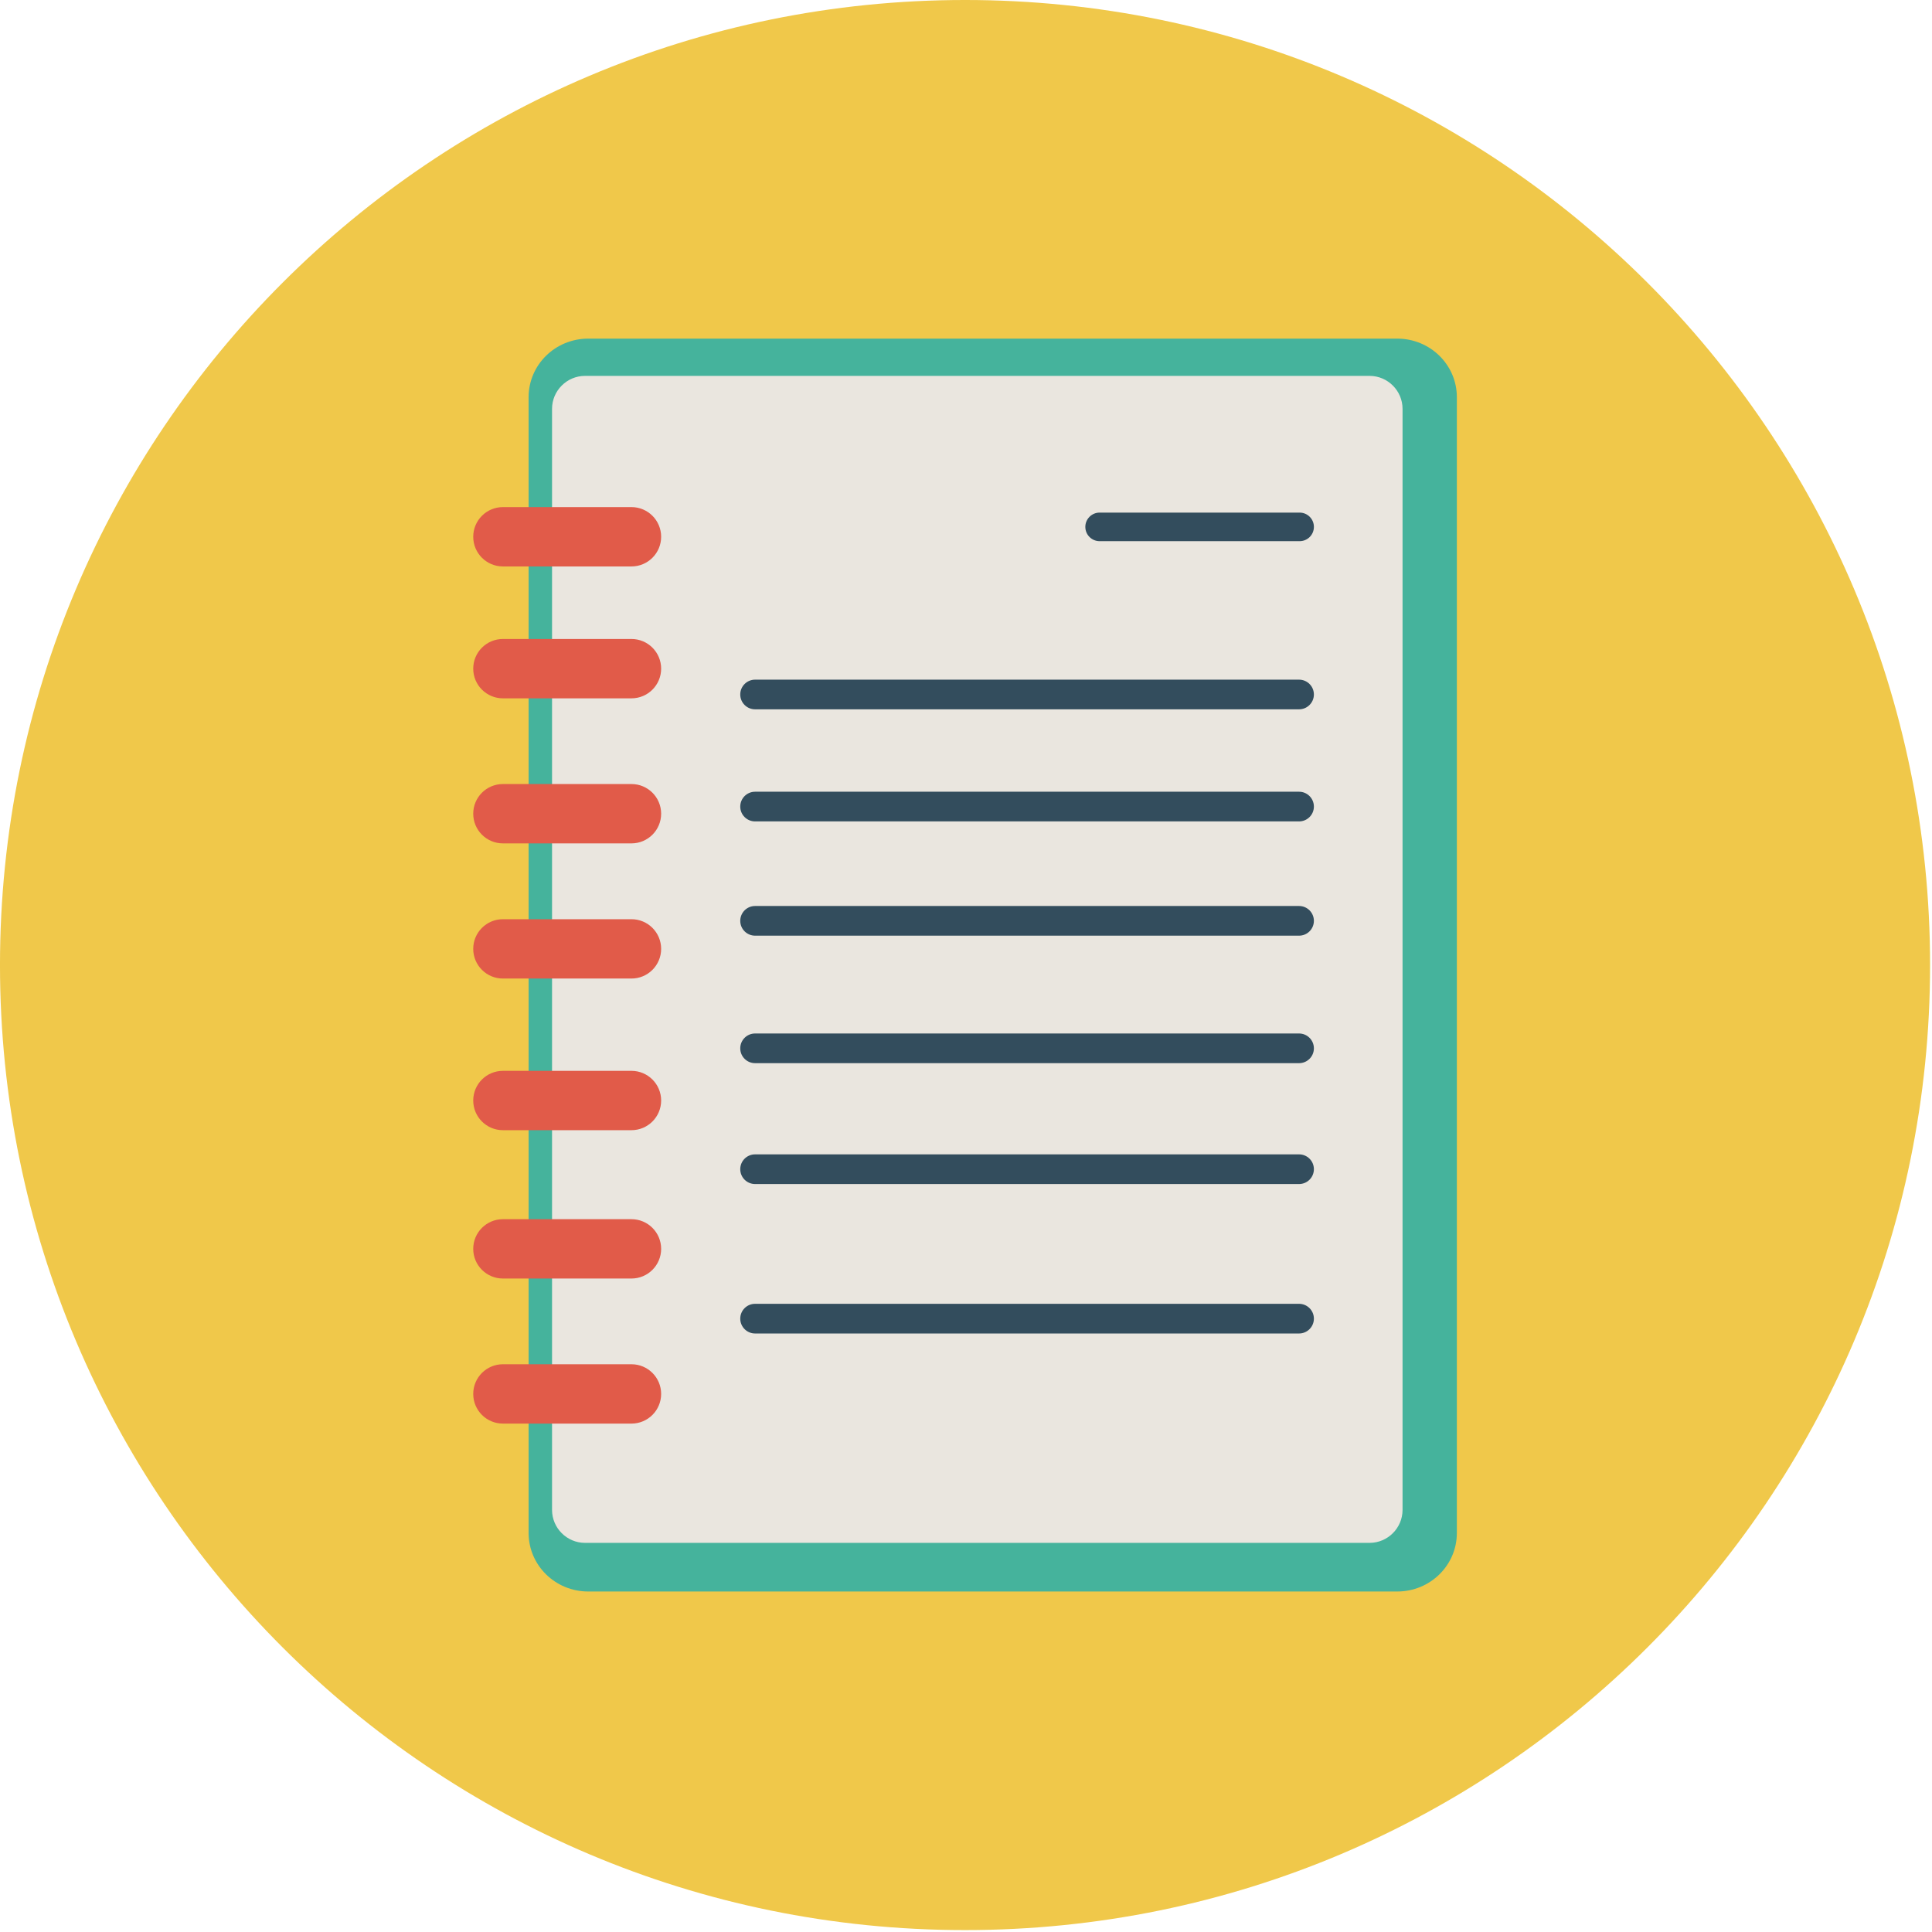
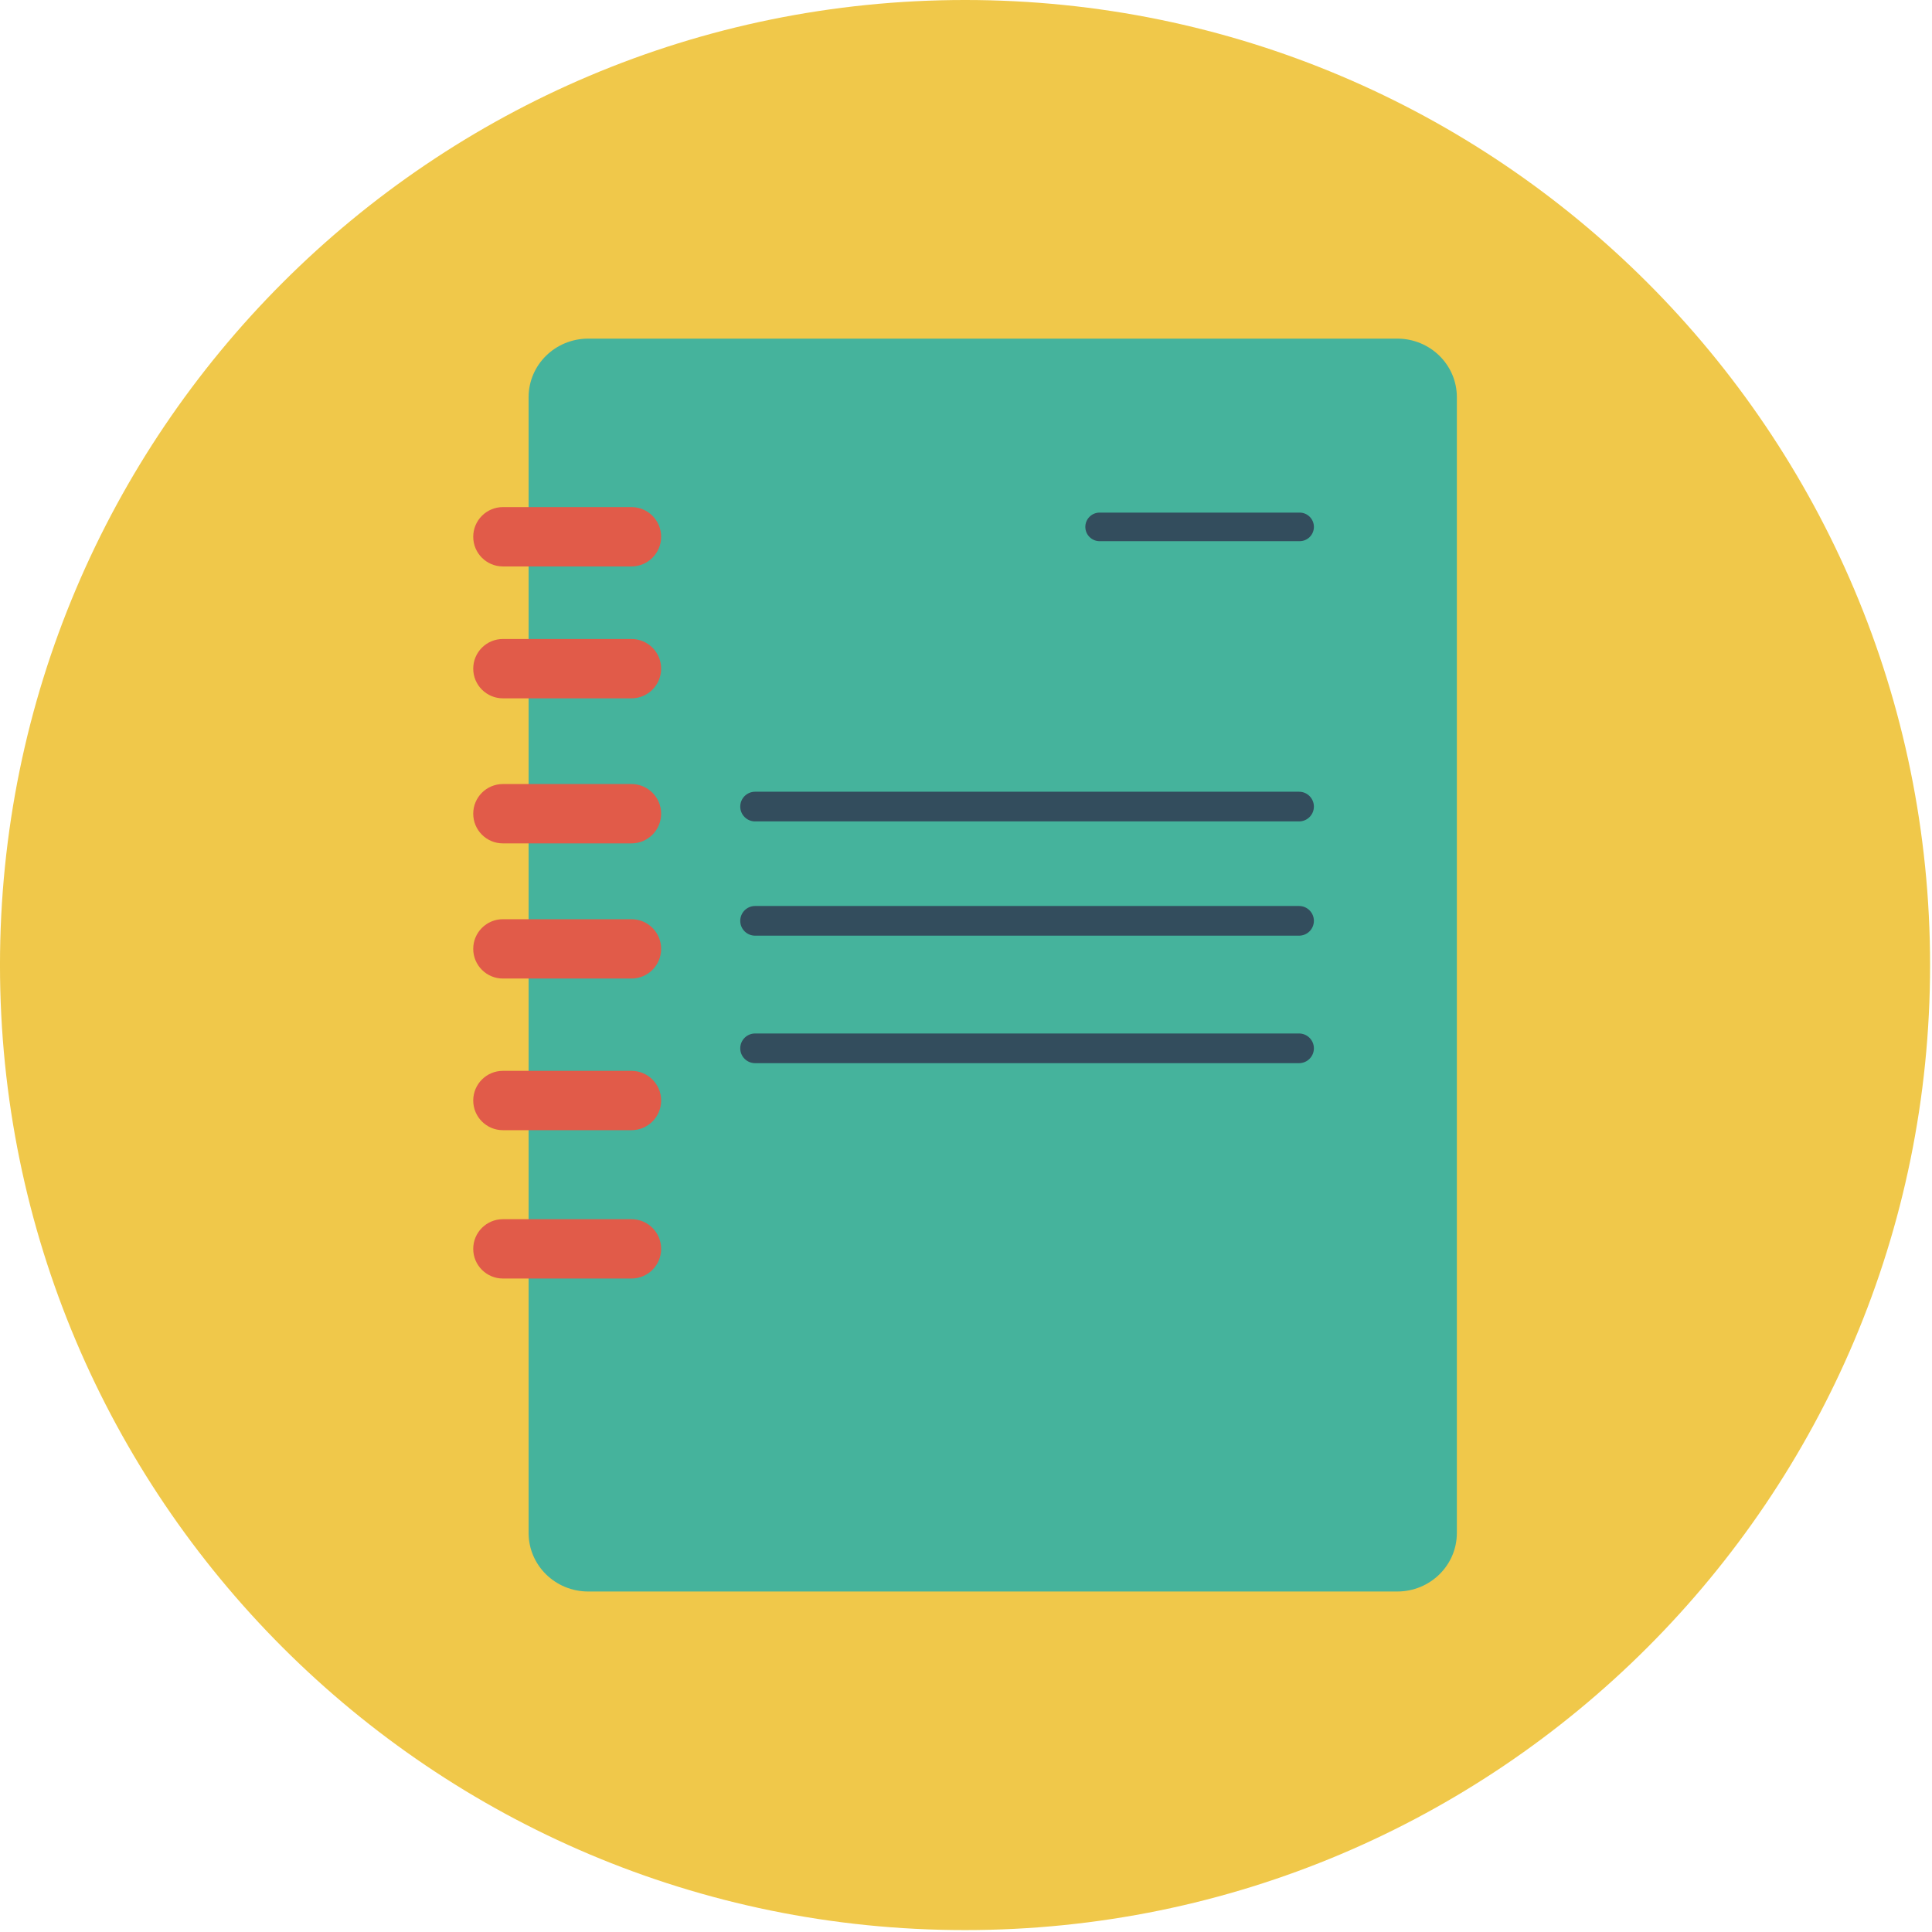
<svg xmlns="http://www.w3.org/2000/svg" width="100%" height="100%" viewBox="0 0 721 721" version="1.1" xml:space="preserve" style="fill-rule:evenodd;clip-rule:evenodd;stroke-linejoin:round;stroke-miterlimit:2;">
  <g transform="matrix(1,0,0,1,-2756.47,-3740.23)">
    <g transform="matrix(0,-1,-1,0,3116.61,3740.23)">
      <path d="M-360.144,-360.144C-559.046,-360.144 -720.288,-198.902 -720.288,0.002C-720.288,198.901 -559.046,360.144 -360.144,360.144C-161.242,360.144 0.001,198.901 0.001,0.002C0.001,-198.902 -161.242,-360.144 -360.144,-360.144" style="fill:rgb(240,200,74);fill-rule:nonzero;" />
    </g>
    <g transform="matrix(1,0,0,1,3277.92,4334.16)">
      <path d="M0,-467.558L-301.945,-467.558C-314.225,-467.558 -324.176,-457.783 -324.176,-445.727L-324.176,-21.832C-324.176,-9.776 -314.225,0 -301.945,0L0,0C12.277,0 22.23,-9.776 22.23,-21.832L22.23,-445.727C22.23,-457.783 12.277,-467.558 0,-467.558" style="fill:rgb(69,179,156);fill-rule:nonzero;" />
    </g>
    <g transform="matrix(1,0,0,1,3267.58,4316.01)">
-       <path d="M0,-435.504L-292.791,-435.504C-299.555,-435.504 -305.094,-429.968 -305.094,-423.201L-305.094,-12.303C-305.094,-5.535 -299.555,0 -292.791,0L0,0C6.77,0 12.305,-5.535 12.305,-12.303L12.305,-423.201C12.305,-429.968 6.77,-435.504 0,-435.504" style="fill:rgb(234,230,223);fill-rule:nonzero;" />
-     </g>
+       </g>
    <g transform="matrix(1,0,0,1,2992.13,3951.62)">
      <path d="M0,-22.147L-47.982,-22.147C-54.098,-22.147 -59.055,-17.188 -59.055,-11.075C-59.055,-4.959 -54.098,0 -47.982,0L0,0C6.111,0 11.072,-4.959 11.072,-11.075C11.072,-17.188 6.111,-22.147 0,-22.147" style="fill:rgb(225,91,73);fill-rule:nonzero;" />
    </g>
    <g transform="matrix(1,0,0,1,2992.13,4000.84)">
      <path d="M0,-22.147L-47.982,-22.147C-54.098,-22.147 -59.055,-17.191 -59.055,-11.078C-59.055,-4.961 -54.098,0 -47.982,0L0,0C6.111,0 11.072,-4.961 11.072,-11.078C11.072,-17.191 6.111,-22.147 0,-22.147" style="fill:rgb(225,91,73);fill-rule:nonzero;" />
    </g>
    <g transform="matrix(1,0,0,1,2992.13,4054.97)">
      <path d="M0,-22.145L-47.982,-22.145C-54.098,-22.145 -59.055,-17.189 -59.055,-11.072C-59.055,-4.957 -54.098,0 -47.982,0L0,0C6.111,0 11.072,-4.957 11.072,-11.072C11.072,-17.189 6.111,-22.145 0,-22.145" style="fill:rgb(225,91,73);fill-rule:nonzero;" />
    </g>
    <g transform="matrix(1,0,0,1,2992.13,4105.41)">
      <path d="M0,-22.145L-47.982,-22.145C-54.098,-22.145 -59.055,-17.186 -59.055,-11.075C-59.055,-4.957 -54.098,0 -47.982,0L0,0C6.111,0 11.072,-4.957 11.072,-11.075C11.072,-17.186 6.111,-22.145 0,-22.145" style="fill:rgb(225,91,73);fill-rule:nonzero;" />
    </g>
    <g transform="matrix(1,0,0,1,2992.13,4162)">
      <path d="M0,-22.143L-47.982,-22.143C-54.098,-22.143 -59.055,-17.184 -59.055,-11.071C-59.055,-4.955 -54.098,0 -47.982,0L0,0C6.111,0 11.072,-4.955 11.072,-11.071C11.072,-17.184 6.111,-22.143 0,-22.143" style="fill:rgb(225,91,73);fill-rule:nonzero;" />
    </g>
    <g transform="matrix(1,0,0,1,2992.13,4217.36)">
      <path d="M0,-22.143L-47.982,-22.143C-54.098,-22.143 -59.055,-17.186 -59.055,-11.068C-59.055,-4.956 -54.098,0 -47.982,0L0,0C6.111,0 11.072,-4.956 11.072,-11.068C11.072,-17.186 6.111,-22.143 0,-22.143" style="fill:rgb(225,91,73);fill-rule:nonzero;" />
    </g>
    <g transform="matrix(1,0,0,1,2992.13,4271.5)">
-       <path d="M0,-22.148L-47.982,-22.148C-54.098,-22.148 -59.055,-17.187 -59.055,-11.074C-59.055,-4.955 -54.098,0 -47.982,0L0,0C6.111,0 11.072,-4.955 11.072,-11.074C11.072,-17.187 6.111,-22.148 0,-22.148" style="fill:rgb(225,91,73);fill-rule:nonzero;" />
-     </g>
+       </g>
    <g transform="matrix(1,0,0,1,3241.26,4004.94)">
-       <path d="M0,-11.07L-202.998,-11.07C-206.057,-11.07 -208.537,-8.594 -208.537,-5.533C-208.537,-2.479 -206.057,0 -202.998,0L0,0C3.057,0 5.539,-2.479 5.539,-5.533C5.539,-8.594 3.057,-11.07 0,-11.07" style="fill:rgb(51,77,93);fill-rule:nonzero;" />
-     </g>
+       </g>
    <g transform="matrix(1,0,0,1,3241.26,4046.77)">
      <path d="M0,-11.075L-202.998,-11.075C-206.057,-11.075 -208.537,-8.595 -208.537,-5.535C-208.537,-2.479 -206.057,0 -202.998,0L0,0C3.057,0 5.539,-2.479 5.539,-5.535C5.539,-8.595 3.057,-11.075 0,-11.075" style="fill:rgb(51,77,93);fill-rule:nonzero;" />
    </g>
    <g transform="matrix(1,0,0,1,3241.26,4089.41)">
      <path d="M0,-11.073L-202.998,-11.073C-206.057,-11.073 -208.537,-8.593 -208.537,-5.533C-208.537,-2.476 -206.057,0 -202.998,0L0,0C3.057,0 5.539,-2.476 5.539,-5.533C5.539,-8.593 3.057,-11.073 0,-11.073" style="fill:rgb(51,77,93);fill-rule:nonzero;" />
    </g>
    <g transform="matrix(1,0,0,1,3241.26,4136.99)">
      <path d="M0,-11.075L-202.998,-11.075C-206.057,-11.075 -208.537,-8.599 -208.537,-5.537C-208.537,-2.478 -206.057,0 -202.998,0L0,0C3.057,0 5.539,-2.478 5.539,-5.537C5.539,-8.599 3.057,-11.075 0,-11.075" style="fill:rgb(51,77,93);fill-rule:nonzero;" />
    </g>
    <g transform="matrix(1,0,0,1,3241.26,4182.1)">
-       <path d="M0,-11.075L-202.998,-11.075C-206.057,-11.075 -208.537,-8.599 -208.537,-5.54C-208.537,-2.478 -206.057,0 -202.998,0L0,0C3.057,0 5.539,-2.478 5.539,-5.54C5.539,-8.599 3.057,-11.075 0,-11.075" style="fill:rgb(51,77,93);fill-rule:nonzero;" />
-     </g>
+       </g>
    <g transform="matrix(1,0,0,1,3241.26,4237.87)">
-       <path d="M0,-11.072L-202.998,-11.072C-206.057,-11.072 -208.537,-8.594 -208.537,-5.54C-208.537,-2.48 -206.057,0 -202.998,0L0,0C3.057,0 5.539,-2.48 5.539,-5.54C5.539,-8.594 3.057,-11.072 0,-11.072" style="fill:rgb(51,77,93);fill-rule:nonzero;" />
-     </g>
+       </g>
    <g transform="matrix(1,0,0,1,3241.47,3942.19)">
      <path d="M0,-10.663L-74.637,-10.663C-77.582,-10.663 -79.969,-8.275 -79.969,-5.334C-79.969,-2.387 -77.582,0 -74.637,0L0,0C2.947,0 5.334,-2.387 5.334,-5.334C5.334,-8.275 2.947,-10.663 0,-10.663" style="fill:rgb(51,77,93);fill-rule:nonzero;" />
    </g>
  </g>
</svg>